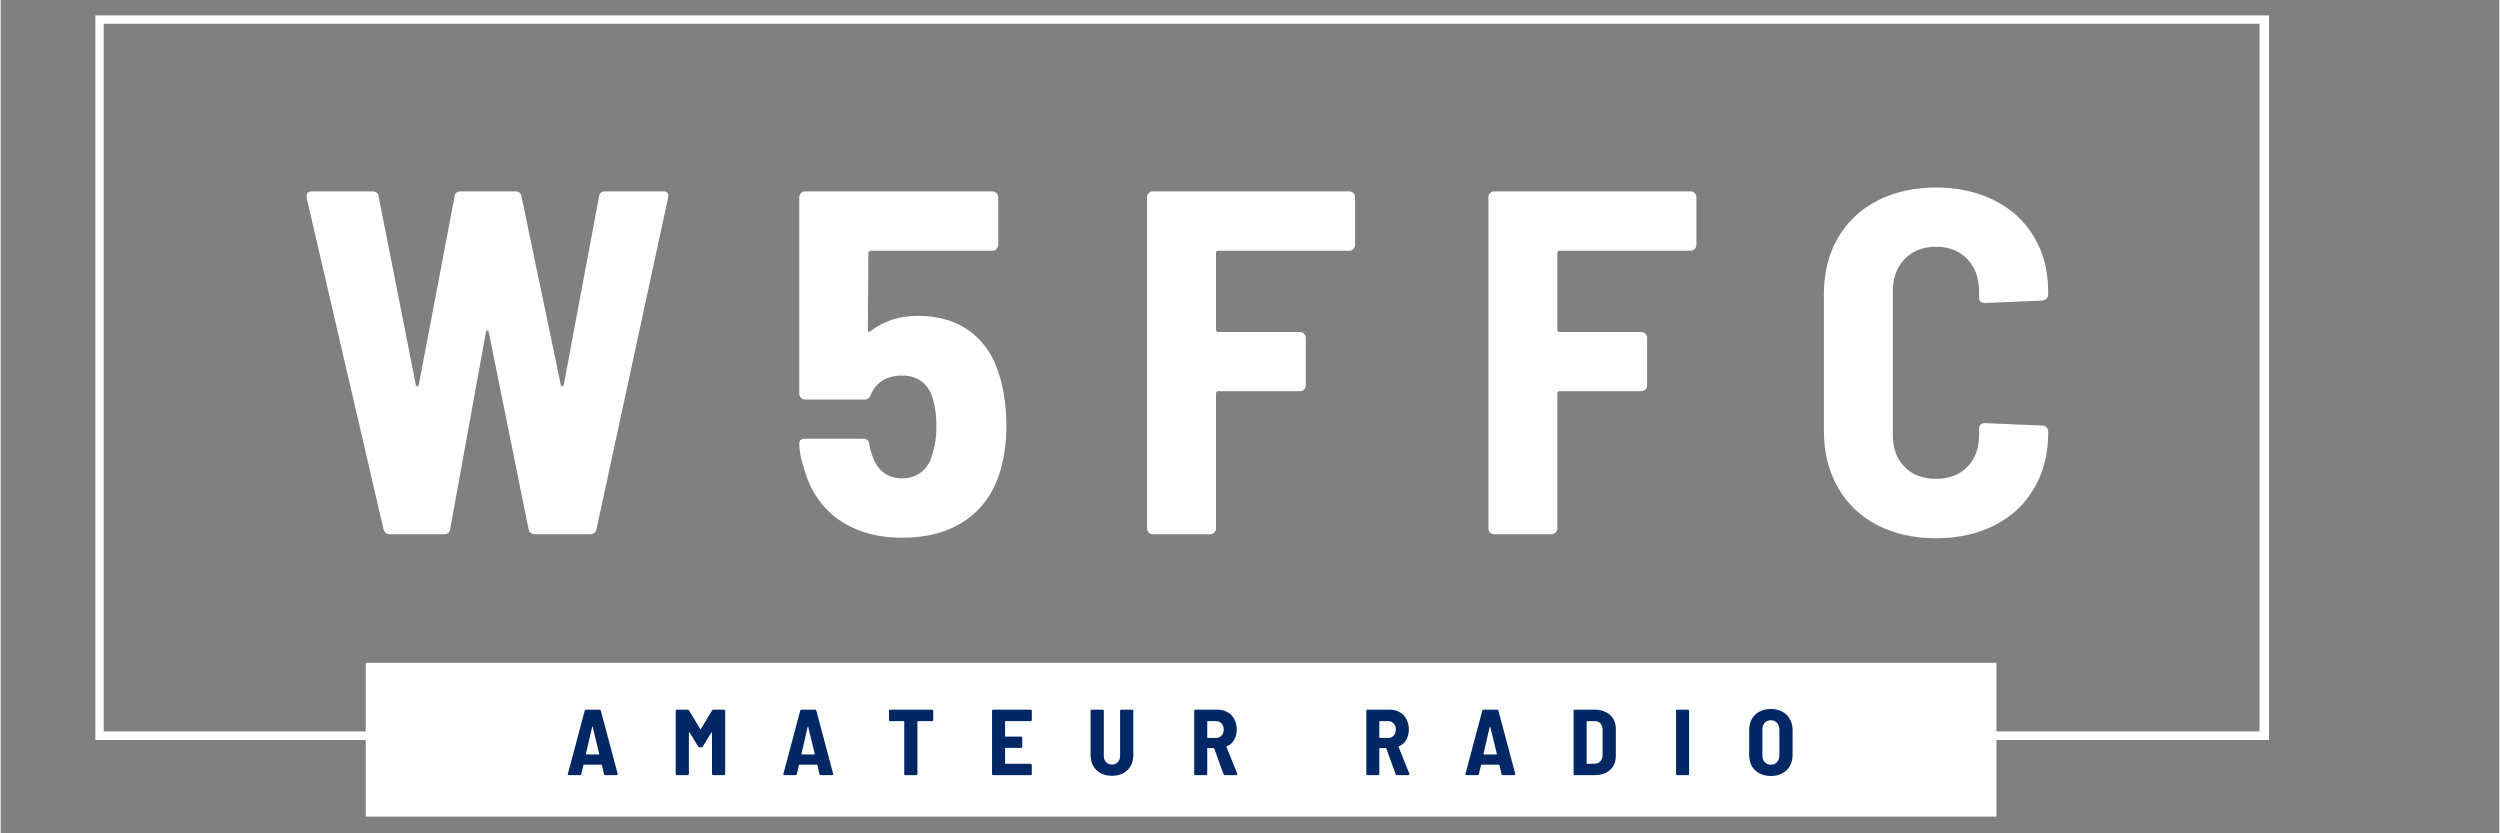
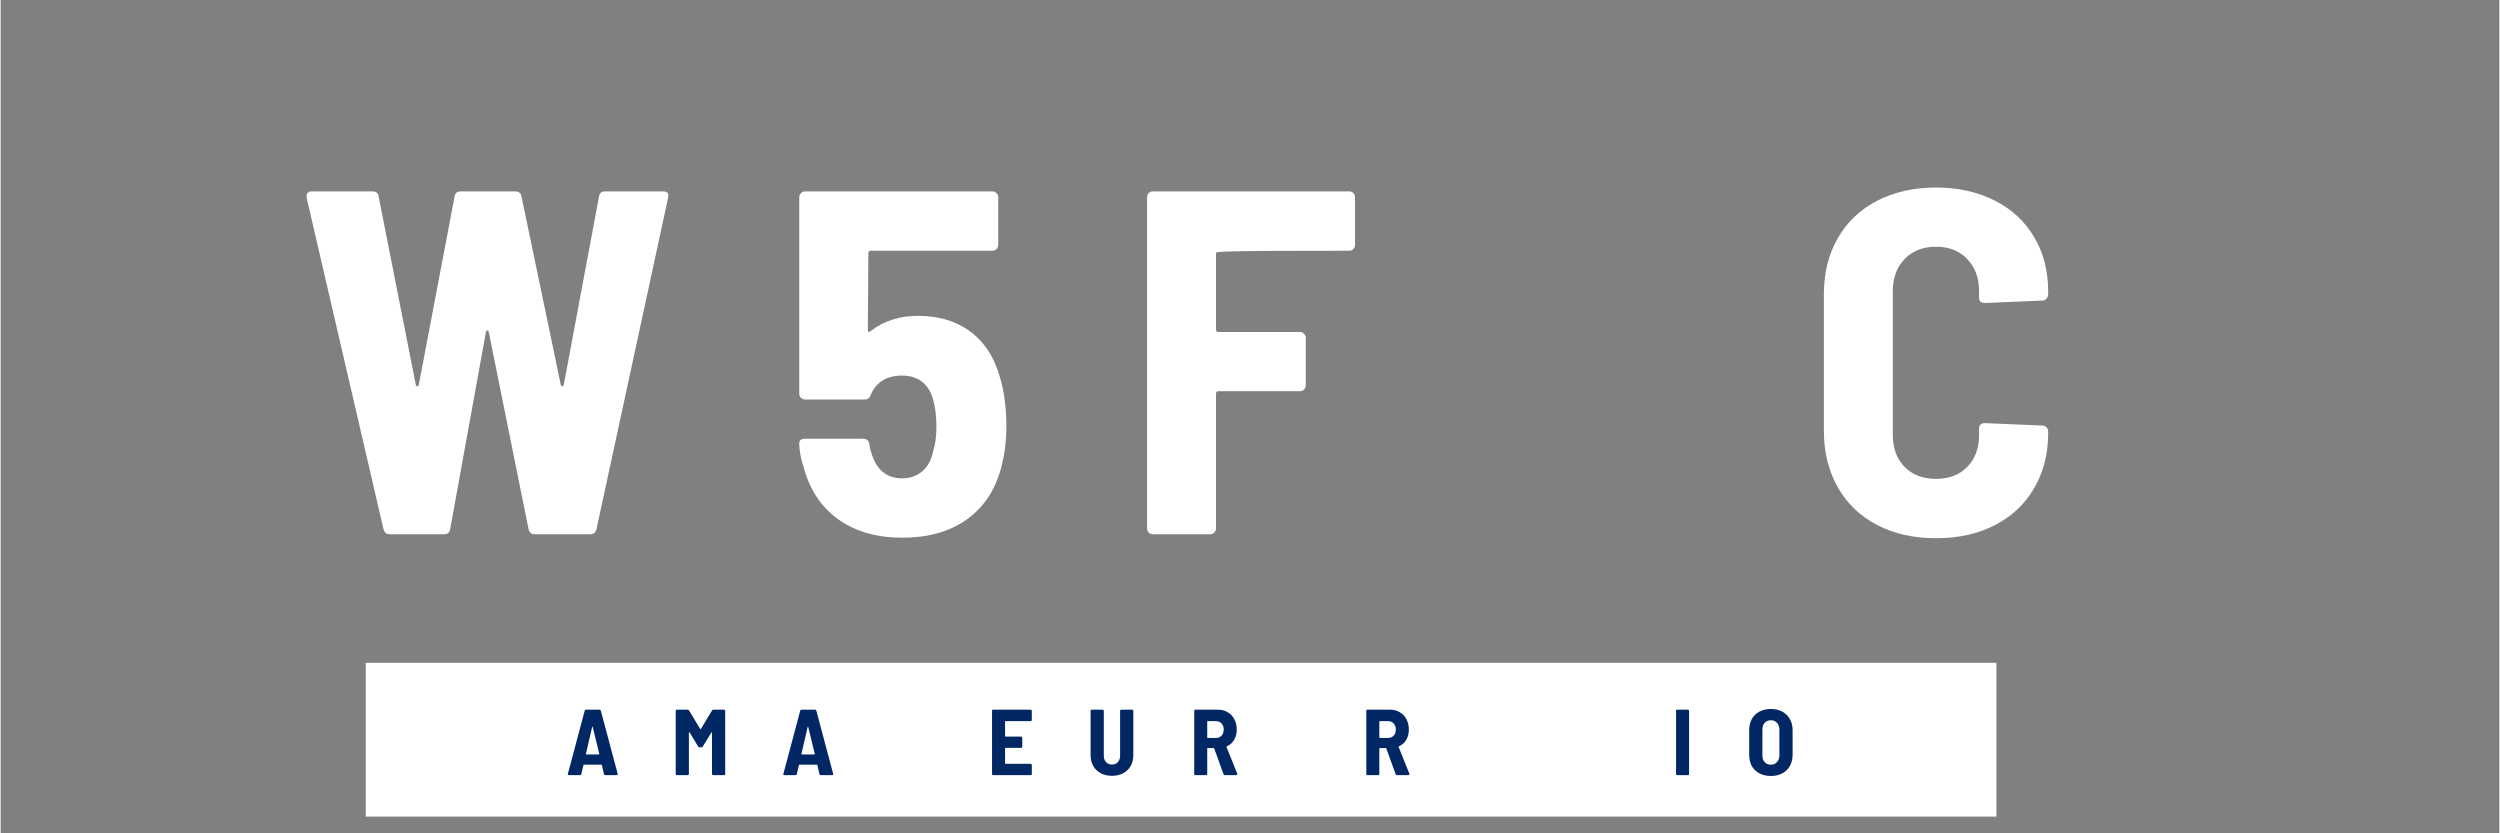
<svg xmlns="http://www.w3.org/2000/svg" width="300" zoomAndPan="magnify" viewBox="0 0 224.88 75" height="100" preserveAspectRatio="xMidYMid meet" version="1.0">
  <rect x="0" y="0" width="224.88" height="75" fill="#808080" stroke="none" />
  <defs>
    <g />
    <clipPath id="af3b347b71">
      <path d="M 8.523 1.387 L 204.152 1.387 L 204.152 66.602 L 8.523 66.602 Z M 8.523 1.387 " clip-rule="nonzero" />
    </clipPath>
    <clipPath id="9198ee100c">
      <path d="M 32.859 59.652 L 179.617 59.652 L 179.617 73.613 L 32.859 73.613 Z M 32.859 59.652 " clip-rule="nonzero" />
    </clipPath>
  </defs>
  <g clip-path="url(#af3b347b71)">
-     <path stroke-linecap="butt" transform="matrix(0.75, 0, 0, 0.749, 8.524, 1.386)" fill="none" stroke-linejoin="miter" d="M -0 0.001 L 260.696 0.001 L 260.696 87.032 L -0 87.032 L -0 0.001 " stroke="#ffffff" stroke-width="2" stroke-opacity="1" stroke-miterlimit="4" />
-   </g>
+     </g>
  <g fill="#ffffff" fill-opacity="1">
    <g transform="translate(26.568, 48.082)">
      <g>
        <path d="M 8.469 0 C 8.164 0 7.973 -0.145 7.891 -0.438 L 0.969 -30.281 L 0.969 -30.453 C 0.969 -30.723 1.129 -30.859 1.453 -30.859 L 6.875 -30.859 C 7.227 -30.859 7.422 -30.695 7.453 -30.375 L 10.797 -13.438 C 10.828 -13.352 10.867 -13.312 10.922 -13.312 C 10.984 -13.312 11.031 -13.352 11.062 -13.438 L 14.281 -30.375 C 14.312 -30.695 14.504 -30.859 14.859 -30.859 L 19.75 -30.859 C 20.07 -30.859 20.258 -30.695 20.312 -30.375 L 23.844 -13.438 C 23.875 -13.352 23.914 -13.312 23.969 -13.312 C 24.031 -13.312 24.078 -13.352 24.109 -13.438 L 27.281 -30.375 C 27.312 -30.695 27.504 -30.859 27.859 -30.859 L 33.062 -30.859 C 33.438 -30.859 33.582 -30.664 33.5 -30.281 L 27.062 -0.484 C 27 -0.16 26.805 0 26.484 0 L 21.516 0 C 21.191 0 21 -0.16 20.938 -0.484 L 17.359 -18.203 C 17.336 -18.297 17.297 -18.344 17.234 -18.344 C 17.172 -18.344 17.129 -18.297 17.109 -18.203 L 13.891 -0.484 C 13.859 -0.16 13.664 0 13.312 0 Z M 8.469 0 " />
      </g>
    </g>
  </g>
  <g fill="#ffffff" fill-opacity="1">
    <g transform="translate(70.202, 48.082)">
      <g>
        <path d="M 19.484 -14.891 C 20.035 -13.398 20.312 -11.68 20.312 -9.734 C 20.312 -8.359 20.141 -7.051 19.797 -5.812 C 19.234 -3.844 18.188 -2.328 16.656 -1.266 C 15.133 -0.211 13.227 0.312 10.938 0.312 C 8.645 0.312 6.719 -0.242 5.156 -1.359 C 3.602 -2.484 2.562 -4.086 2.031 -6.172 C 1.82 -6.785 1.703 -7.414 1.672 -8.062 L 1.672 -8.156 C 1.672 -8.445 1.832 -8.594 2.156 -8.594 L 7.406 -8.594 C 7.758 -8.594 7.953 -8.414 7.984 -8.062 C 8.035 -7.707 8.094 -7.473 8.156 -7.359 C 8.363 -6.598 8.703 -6.02 9.172 -5.625 C 9.641 -5.227 10.227 -5.031 10.938 -5.031 C 11.633 -5.031 12.234 -5.238 12.734 -5.656 C 13.234 -6.082 13.555 -6.664 13.703 -7.406 C 13.91 -8.02 14.016 -8.785 14.016 -9.703 C 14.016 -10.641 13.91 -11.461 13.703 -12.172 C 13.504 -12.867 13.164 -13.395 12.688 -13.75 C 12.219 -14.102 11.633 -14.281 10.938 -14.281 C 9.551 -14.281 8.609 -13.707 8.109 -12.562 C 8.023 -12.27 7.832 -12.125 7.531 -12.125 L 2.203 -12.125 C 2.055 -12.125 1.93 -12.176 1.828 -12.281 C 1.723 -12.383 1.672 -12.508 1.672 -12.656 L 1.672 -30.328 C 1.672 -30.473 1.723 -30.598 1.828 -30.703 C 1.93 -30.805 2.055 -30.859 2.203 -30.859 L 19.047 -30.859 C 19.191 -30.859 19.316 -30.805 19.422 -30.703 C 19.523 -30.598 19.578 -30.473 19.578 -30.328 L 19.578 -26.047 C 19.578 -25.898 19.523 -25.773 19.422 -25.672 C 19.316 -25.566 19.191 -25.516 19.047 -25.516 L 8.109 -25.516 C 7.961 -25.516 7.891 -25.441 7.891 -25.297 L 7.844 -18.422 C 7.844 -18.305 7.867 -18.238 7.922 -18.219 C 7.984 -18.207 8.047 -18.234 8.109 -18.297 C 9.285 -19.203 10.695 -19.656 12.344 -19.656 C 14.102 -19.656 15.594 -19.242 16.812 -18.422 C 18.031 -17.598 18.922 -16.422 19.484 -14.891 Z M 19.484 -14.891 " />
      </g>
    </g>
  </g>
  <g fill="#ffffff" fill-opacity="1">
    <g transform="translate(100.834, 48.082)">
      <g>
-         <path d="M 21.062 -26.047 C 21.062 -25.898 21.008 -25.773 20.906 -25.672 C 20.812 -25.566 20.691 -25.516 20.547 -25.516 L 8.766 -25.516 C 8.617 -25.516 8.547 -25.441 8.547 -25.297 L 8.547 -18.422 C 8.547 -18.273 8.617 -18.203 8.766 -18.203 L 16.094 -18.203 C 16.238 -18.203 16.363 -18.148 16.469 -18.047 C 16.57 -17.941 16.625 -17.816 16.625 -17.672 L 16.625 -13.406 C 16.625 -13.25 16.57 -13.117 16.469 -13.016 C 16.363 -12.922 16.238 -12.875 16.094 -12.875 L 8.766 -12.875 C 8.617 -12.875 8.547 -12.801 8.547 -12.656 L 8.547 -0.531 C 8.547 -0.383 8.492 -0.258 8.391 -0.156 C 8.297 -0.051 8.172 0 8.016 0 L 2.859 0 C 2.711 0 2.586 -0.051 2.484 -0.156 C 2.391 -0.258 2.344 -0.383 2.344 -0.531 L 2.344 -30.328 C 2.344 -30.473 2.391 -30.598 2.484 -30.703 C 2.586 -30.805 2.711 -30.859 2.859 -30.859 L 20.547 -30.859 C 20.691 -30.859 20.812 -30.805 20.906 -30.703 C 21.008 -30.598 21.062 -30.473 21.062 -30.328 Z M 21.062 -26.047 " />
+         <path d="M 21.062 -26.047 C 21.062 -25.898 21.008 -25.773 20.906 -25.672 C 20.812 -25.566 20.691 -25.516 20.547 -25.516 C 8.617 -25.516 8.547 -25.441 8.547 -25.297 L 8.547 -18.422 C 8.547 -18.273 8.617 -18.203 8.766 -18.203 L 16.094 -18.203 C 16.238 -18.203 16.363 -18.148 16.469 -18.047 C 16.57 -17.941 16.625 -17.816 16.625 -17.672 L 16.625 -13.406 C 16.625 -13.25 16.57 -13.117 16.469 -13.016 C 16.363 -12.922 16.238 -12.875 16.094 -12.875 L 8.766 -12.875 C 8.617 -12.875 8.547 -12.801 8.547 -12.656 L 8.547 -0.531 C 8.547 -0.383 8.492 -0.258 8.391 -0.156 C 8.297 -0.051 8.172 0 8.016 0 L 2.859 0 C 2.711 0 2.586 -0.051 2.484 -0.156 C 2.391 -0.258 2.344 -0.383 2.344 -0.531 L 2.344 -30.328 C 2.344 -30.473 2.391 -30.598 2.484 -30.703 C 2.586 -30.805 2.711 -30.859 2.859 -30.859 L 20.547 -30.859 C 20.691 -30.859 20.812 -30.805 20.906 -30.703 C 21.008 -30.598 21.062 -30.473 21.062 -30.328 Z M 21.062 -26.047 " />
      </g>
    </g>
  </g>
  <g fill="#ffffff" fill-opacity="1">
    <g transform="translate(131.555, 48.082)">
      <g>
-         <path d="M 21.062 -26.047 C 21.062 -25.898 21.008 -25.773 20.906 -25.672 C 20.812 -25.566 20.691 -25.516 20.547 -25.516 L 8.766 -25.516 C 8.617 -25.516 8.547 -25.441 8.547 -25.297 L 8.547 -18.422 C 8.547 -18.273 8.617 -18.203 8.766 -18.203 L 16.094 -18.203 C 16.238 -18.203 16.363 -18.148 16.469 -18.047 C 16.57 -17.941 16.625 -17.816 16.625 -17.672 L 16.625 -13.406 C 16.625 -13.25 16.57 -13.117 16.469 -13.016 C 16.363 -12.922 16.238 -12.875 16.094 -12.875 L 8.766 -12.875 C 8.617 -12.875 8.547 -12.801 8.547 -12.656 L 8.547 -0.531 C 8.547 -0.383 8.492 -0.258 8.391 -0.156 C 8.297 -0.051 8.172 0 8.016 0 L 2.859 0 C 2.711 0 2.586 -0.051 2.484 -0.156 C 2.391 -0.258 2.344 -0.383 2.344 -0.531 L 2.344 -30.328 C 2.344 -30.473 2.391 -30.598 2.484 -30.703 C 2.586 -30.805 2.711 -30.859 2.859 -30.859 L 20.547 -30.859 C 20.691 -30.859 20.812 -30.805 20.906 -30.703 C 21.008 -30.598 21.062 -30.473 21.062 -30.328 Z M 21.062 -26.047 " />
-       </g>
+         </g>
    </g>
  </g>
  <g fill="#ffffff" fill-opacity="1">
    <g transform="translate(162.276, 48.082)">
      <g>
        <path d="M 11.906 0.359 C 9.906 0.359 8.141 -0.035 6.609 -0.828 C 5.078 -1.629 3.895 -2.766 3.062 -4.234 C 2.227 -5.703 1.812 -7.406 1.812 -9.344 L 1.812 -21.594 C 1.812 -23.508 2.227 -25.191 3.062 -26.641 C 3.895 -28.098 5.078 -29.223 6.609 -30.016 C 8.141 -30.805 9.906 -31.203 11.906 -31.203 C 13.895 -31.203 15.656 -30.812 17.188 -30.031 C 18.719 -29.258 19.898 -28.164 20.734 -26.75 C 21.578 -25.344 22 -23.695 22 -21.812 L 22 -21.594 C 22 -21.445 21.945 -21.316 21.844 -21.203 C 21.738 -21.086 21.613 -21.031 21.469 -21.031 L 16.312 -20.812 C 15.957 -20.812 15.781 -20.973 15.781 -21.297 L 15.781 -21.859 C 15.781 -23.066 15.426 -24.035 14.719 -24.766 C 14.02 -25.504 13.082 -25.875 11.906 -25.875 C 10.727 -25.875 9.785 -25.504 9.078 -24.766 C 8.367 -24.035 8.016 -23.066 8.016 -21.859 L 8.016 -8.953 C 8.016 -7.742 8.367 -6.781 9.078 -6.062 C 9.785 -5.344 10.727 -4.984 11.906 -4.984 C 13.082 -4.984 14.02 -5.344 14.719 -6.062 C 15.426 -6.781 15.781 -7.742 15.781 -8.953 L 15.781 -9.516 C 15.781 -9.836 15.957 -10 16.312 -10 L 21.469 -9.781 C 21.613 -9.781 21.738 -9.727 21.844 -9.625 C 21.945 -9.531 22 -9.406 22 -9.25 L 22 -9.125 C 22 -7.238 21.578 -5.578 20.734 -4.141 C 19.898 -2.703 18.719 -1.594 17.188 -0.812 C 15.656 -0.031 13.895 0.359 11.906 0.359 Z M 11.906 0.359 " />
      </g>
    </g>
  </g>
  <g clip-path="url(#9198ee100c)">
    <path fill="#ffffff" d="M 32.859 59.652 L 179.859 59.652 L 179.859 73.496 L 32.859 73.496 Z M 32.859 59.652 " fill-opacity="1" fill-rule="nonzero" />
  </g>
  <g fill="#022765" fill-opacity="1">
    <g transform="translate(50.86, 69.761)">
      <g>
        <path d="M 3.562 0 C 3.5 0 3.457 -0.023 3.438 -0.078 L 3.25 -0.906 C 3.238 -0.926 3.223 -0.938 3.203 -0.938 L 1.625 -0.938 C 1.602 -0.938 1.594 -0.926 1.594 -0.906 L 1.391 -0.078 C 1.379 -0.023 1.344 0 1.281 0 L 0.266 0 C 0.191 0 0.164 -0.035 0.188 -0.109 L 1.703 -5.797 C 1.711 -5.859 1.75 -5.891 1.812 -5.891 L 3.031 -5.891 C 3.094 -5.891 3.133 -5.859 3.156 -5.797 L 4.672 -0.109 L 4.672 -0.078 C 4.672 -0.023 4.641 0 4.578 0 Z M 1.812 -1.906 C 1.812 -1.895 1.816 -1.883 1.828 -1.875 C 1.836 -1.863 1.848 -1.859 1.859 -1.859 L 2.969 -1.859 C 2.977 -1.859 2.988 -1.863 3 -1.875 C 3.008 -1.883 3.016 -1.895 3.016 -1.906 L 2.422 -4.344 C 2.422 -4.363 2.414 -4.375 2.406 -4.375 C 2.395 -4.375 2.383 -4.363 2.375 -4.344 Z M 1.812 -1.906 " />
      </g>
    </g>
  </g>
  <g fill="#022765" fill-opacity="1">
    <g transform="translate(60.332, 69.761)">
      <g>
        <path d="M 3.688 -5.812 C 3.707 -5.863 3.742 -5.891 3.797 -5.891 L 4.781 -5.891 C 4.801 -5.891 4.82 -5.879 4.844 -5.859 C 4.863 -5.836 4.875 -5.812 4.875 -5.781 L 4.875 -0.094 C 4.875 -0.07 4.863 -0.051 4.844 -0.031 C 4.82 -0.008 4.801 0 4.781 0 L 3.797 0 C 3.766 0 3.738 -0.008 3.719 -0.031 C 3.695 -0.051 3.688 -0.07 3.688 -0.094 L 3.688 -3.828 C 3.688 -3.848 3.68 -3.859 3.672 -3.859 C 3.66 -3.867 3.648 -3.863 3.641 -3.844 L 2.859 -2.578 C 2.836 -2.523 2.801 -2.5 2.75 -2.5 L 2.562 -2.5 C 2.5 -2.5 2.457 -2.523 2.438 -2.578 L 1.672 -3.844 C 1.648 -3.863 1.633 -3.867 1.625 -3.859 C 1.613 -3.859 1.609 -3.848 1.609 -3.828 L 1.609 -0.094 C 1.609 -0.07 1.598 -0.051 1.578 -0.031 C 1.566 -0.008 1.547 0 1.516 0 L 0.531 0 C 0.5 0 0.473 -0.008 0.453 -0.031 C 0.43 -0.051 0.422 -0.07 0.422 -0.094 L 0.422 -5.781 C 0.422 -5.812 0.43 -5.836 0.453 -5.859 C 0.473 -5.879 0.5 -5.891 0.531 -5.891 L 1.5 -5.891 C 1.562 -5.891 1.602 -5.863 1.625 -5.812 L 2.625 -4.156 C 2.645 -4.125 2.664 -4.125 2.688 -4.156 Z M 3.688 -5.812 " />
      </g>
    </g>
  </g>
  <g fill="#022765" fill-opacity="1">
    <g transform="translate(70.256, 69.761)">
      <g>
        <path d="M 3.562 0 C 3.5 0 3.457 -0.023 3.438 -0.078 L 3.25 -0.906 C 3.238 -0.926 3.223 -0.938 3.203 -0.938 L 1.625 -0.938 C 1.602 -0.938 1.594 -0.926 1.594 -0.906 L 1.391 -0.078 C 1.379 -0.023 1.344 0 1.281 0 L 0.266 0 C 0.191 0 0.164 -0.035 0.188 -0.109 L 1.703 -5.797 C 1.711 -5.859 1.75 -5.891 1.812 -5.891 L 3.031 -5.891 C 3.094 -5.891 3.133 -5.859 3.156 -5.797 L 4.672 -0.109 L 4.672 -0.078 C 4.672 -0.023 4.641 0 4.578 0 Z M 1.812 -1.906 C 1.812 -1.895 1.816 -1.883 1.828 -1.875 C 1.836 -1.863 1.848 -1.859 1.859 -1.859 L 2.969 -1.859 C 2.977 -1.859 2.988 -1.863 3 -1.875 C 3.008 -1.883 3.016 -1.895 3.016 -1.906 L 2.422 -4.344 C 2.422 -4.363 2.414 -4.375 2.406 -4.375 C 2.395 -4.375 2.383 -4.363 2.375 -4.344 Z M 1.812 -1.906 " />
      </g>
    </g>
  </g>
  <g fill="#022765" fill-opacity="1">
    <g transform="translate(79.728, 69.761)">
      <g>
-         <path d="M 4.109 -5.891 C 4.129 -5.891 4.148 -5.879 4.172 -5.859 C 4.191 -5.836 4.203 -5.812 4.203 -5.781 L 4.203 -4.953 C 4.203 -4.93 4.191 -4.91 4.172 -4.891 C 4.148 -4.867 4.129 -4.859 4.109 -4.859 L 2.828 -4.859 C 2.797 -4.859 2.781 -4.844 2.781 -4.812 L 2.781 -0.094 C 2.781 -0.07 2.77 -0.051 2.75 -0.031 C 2.727 -0.008 2.707 0 2.688 0 L 1.703 0 C 1.672 0 1.645 -0.008 1.625 -0.031 C 1.602 -0.051 1.594 -0.07 1.594 -0.094 L 1.594 -4.812 C 1.594 -4.844 1.582 -4.859 1.562 -4.859 L 0.312 -4.859 C 0.289 -4.859 0.27 -4.867 0.25 -4.891 C 0.227 -4.91 0.219 -4.93 0.219 -4.953 L 0.219 -5.781 C 0.219 -5.812 0.227 -5.836 0.25 -5.859 C 0.27 -5.879 0.289 -5.891 0.312 -5.891 Z M 4.109 -5.891 " />
-       </g>
+         </g>
    </g>
  </g>
  <g fill="#022765" fill-opacity="1">
    <g transform="translate(88.771, 69.761)">
      <g>
        <path d="M 4.031 -4.969 C 4.031 -4.938 4.02 -4.91 4 -4.891 C 3.977 -4.867 3.953 -4.859 3.922 -4.859 L 1.672 -4.859 C 1.641 -4.859 1.625 -4.848 1.625 -4.828 L 1.625 -3.516 C 1.625 -3.484 1.641 -3.469 1.672 -3.469 L 3.078 -3.469 C 3.109 -3.469 3.129 -3.457 3.141 -3.438 C 3.16 -3.414 3.172 -3.395 3.172 -3.375 L 3.172 -2.562 C 3.172 -2.531 3.16 -2.504 3.141 -2.484 C 3.129 -2.461 3.109 -2.453 3.078 -2.453 L 1.672 -2.453 C 1.641 -2.453 1.625 -2.438 1.625 -2.406 L 1.625 -1.062 C 1.625 -1.031 1.641 -1.016 1.672 -1.016 L 3.922 -1.016 C 3.953 -1.016 3.977 -1.004 4 -0.984 C 4.02 -0.961 4.031 -0.941 4.031 -0.922 L 4.031 -0.094 C 4.031 -0.07 4.02 -0.051 4 -0.031 C 3.977 -0.008 3.953 0 3.922 0 L 0.547 0 C 0.516 0 0.488 -0.008 0.469 -0.031 C 0.457 -0.051 0.453 -0.07 0.453 -0.094 L 0.453 -5.781 C 0.453 -5.812 0.457 -5.836 0.469 -5.859 C 0.488 -5.879 0.516 -5.891 0.547 -5.891 L 3.922 -5.891 C 3.953 -5.891 3.977 -5.879 4 -5.859 C 4.02 -5.836 4.031 -5.812 4.031 -5.781 Z M 4.031 -4.969 " />
      </g>
    </g>
  </g>
  <g fill="#022765" fill-opacity="1">
    <g transform="translate(97.688, 69.761)">
      <g>
        <path d="M 2.328 0.062 C 1.941 0.062 1.602 -0.016 1.312 -0.172 C 1.02 -0.328 0.797 -0.547 0.641 -0.828 C 0.484 -1.109 0.406 -1.438 0.406 -1.812 L 0.406 -5.781 C 0.406 -5.812 0.414 -5.836 0.438 -5.859 C 0.457 -5.879 0.477 -5.891 0.5 -5.891 L 1.484 -5.891 C 1.516 -5.891 1.539 -5.879 1.562 -5.859 C 1.582 -5.836 1.594 -5.812 1.594 -5.781 L 1.594 -1.75 C 1.594 -1.508 1.66 -1.316 1.797 -1.172 C 1.93 -1.023 2.109 -0.953 2.328 -0.953 C 2.555 -0.953 2.734 -1.023 2.859 -1.172 C 2.992 -1.316 3.062 -1.508 3.062 -1.75 L 3.062 -5.781 C 3.062 -5.812 3.07 -5.836 3.094 -5.859 C 3.113 -5.879 3.141 -5.891 3.172 -5.891 L 4.156 -5.891 C 4.176 -5.891 4.195 -5.879 4.219 -5.859 C 4.238 -5.836 4.25 -5.812 4.25 -5.781 L 4.25 -1.812 C 4.25 -1.438 4.172 -1.109 4.016 -0.828 C 3.859 -0.547 3.633 -0.328 3.344 -0.172 C 3.051 -0.016 2.711 0.062 2.328 0.062 Z M 2.328 0.062 " />
      </g>
    </g>
  </g>
  <g fill="#022765" fill-opacity="1">
    <g transform="translate(106.966, 69.761)">
      <g>
        <path d="M 3.219 0 C 3.156 0 3.113 -0.023 3.094 -0.078 L 2.25 -2.406 C 2.238 -2.426 2.223 -2.438 2.203 -2.438 L 1.672 -2.438 C 1.641 -2.438 1.625 -2.422 1.625 -2.391 L 1.625 -0.094 C 1.625 -0.07 1.613 -0.051 1.594 -0.031 C 1.582 -0.008 1.562 0 1.531 0 L 0.547 0 C 0.516 0 0.488 -0.008 0.469 -0.031 C 0.457 -0.051 0.453 -0.07 0.453 -0.094 L 0.453 -5.781 C 0.453 -5.812 0.457 -5.836 0.469 -5.859 C 0.488 -5.879 0.516 -5.891 0.547 -5.891 L 2.594 -5.891 C 2.926 -5.891 3.219 -5.812 3.469 -5.656 C 3.727 -5.508 3.926 -5.301 4.062 -5.031 C 4.207 -4.758 4.281 -4.453 4.281 -4.109 C 4.281 -3.754 4.203 -3.441 4.047 -3.172 C 3.891 -2.91 3.672 -2.719 3.391 -2.594 C 3.359 -2.582 3.348 -2.562 3.359 -2.531 L 4.328 -0.125 C 4.328 -0.102 4.328 -0.086 4.328 -0.078 C 4.328 -0.023 4.297 0 4.234 0 Z M 1.672 -4.859 C 1.641 -4.859 1.625 -4.848 1.625 -4.828 L 1.625 -3.391 C 1.625 -3.359 1.641 -3.344 1.672 -3.344 L 2.406 -3.344 C 2.613 -3.344 2.781 -3.41 2.906 -3.547 C 3.039 -3.68 3.109 -3.867 3.109 -4.109 C 3.109 -4.336 3.039 -4.52 2.906 -4.656 C 2.781 -4.789 2.613 -4.859 2.406 -4.859 Z M 1.672 -4.859 " />
      </g>
    </g>
  </g>
  <g fill="#022765" fill-opacity="1">
    <g transform="translate(116.151, 69.761)">
      <g />
    </g>
  </g>
  <g fill="#022765" fill-opacity="1">
    <g transform="translate(122.456, 69.761)">
      <g>
        <path d="M 3.219 0 C 3.156 0 3.113 -0.023 3.094 -0.078 L 2.25 -2.406 C 2.238 -2.426 2.223 -2.438 2.203 -2.438 L 1.672 -2.438 C 1.641 -2.438 1.625 -2.422 1.625 -2.391 L 1.625 -0.094 C 1.625 -0.07 1.613 -0.051 1.594 -0.031 C 1.582 -0.008 1.562 0 1.531 0 L 0.547 0 C 0.516 0 0.488 -0.008 0.469 -0.031 C 0.457 -0.051 0.453 -0.07 0.453 -0.094 L 0.453 -5.781 C 0.453 -5.812 0.457 -5.836 0.469 -5.859 C 0.488 -5.879 0.516 -5.891 0.547 -5.891 L 2.594 -5.891 C 2.926 -5.891 3.219 -5.812 3.469 -5.656 C 3.727 -5.508 3.926 -5.301 4.062 -5.031 C 4.207 -4.758 4.281 -4.453 4.281 -4.109 C 4.281 -3.754 4.203 -3.441 4.047 -3.172 C 3.891 -2.91 3.672 -2.719 3.391 -2.594 C 3.359 -2.582 3.348 -2.562 3.359 -2.531 L 4.328 -0.125 C 4.328 -0.102 4.328 -0.086 4.328 -0.078 C 4.328 -0.023 4.297 0 4.234 0 Z M 1.672 -4.859 C 1.641 -4.859 1.625 -4.848 1.625 -4.828 L 1.625 -3.391 C 1.625 -3.359 1.641 -3.344 1.672 -3.344 L 2.406 -3.344 C 2.613 -3.344 2.781 -3.41 2.906 -3.547 C 3.039 -3.68 3.109 -3.867 3.109 -4.109 C 3.109 -4.336 3.039 -4.52 2.906 -4.656 C 2.781 -4.789 2.613 -4.859 2.406 -4.859 Z M 1.672 -4.859 " />
      </g>
    </g>
  </g>
  <g fill="#022765" fill-opacity="1">
    <g transform="translate(131.642, 69.761)">
      <g>
-         <path d="M 3.562 0 C 3.5 0 3.457 -0.023 3.438 -0.078 L 3.25 -0.906 C 3.238 -0.926 3.223 -0.938 3.203 -0.938 L 1.625 -0.938 C 1.602 -0.938 1.594 -0.926 1.594 -0.906 L 1.391 -0.078 C 1.379 -0.023 1.344 0 1.281 0 L 0.266 0 C 0.191 0 0.164 -0.035 0.188 -0.109 L 1.703 -5.797 C 1.711 -5.859 1.75 -5.891 1.812 -5.891 L 3.031 -5.891 C 3.094 -5.891 3.133 -5.859 3.156 -5.797 L 4.672 -0.109 L 4.672 -0.078 C 4.672 -0.023 4.641 0 4.578 0 Z M 1.812 -1.906 C 1.812 -1.895 1.816 -1.883 1.828 -1.875 C 1.836 -1.863 1.848 -1.859 1.859 -1.859 L 2.969 -1.859 C 2.977 -1.859 2.988 -1.863 3 -1.875 C 3.008 -1.883 3.016 -1.895 3.016 -1.906 L 2.422 -4.344 C 2.422 -4.363 2.414 -4.375 2.406 -4.375 C 2.395 -4.375 2.383 -4.363 2.375 -4.344 Z M 1.812 -1.906 " />
-       </g>
+         </g>
    </g>
  </g>
  <g fill="#022765" fill-opacity="1">
    <g transform="translate(141.113, 69.761)">
      <g>
-         <path d="M 0.547 0 C 0.516 0 0.488 -0.008 0.469 -0.031 C 0.457 -0.051 0.453 -0.07 0.453 -0.094 L 0.453 -5.781 C 0.453 -5.812 0.457 -5.836 0.469 -5.859 C 0.488 -5.879 0.516 -5.891 0.547 -5.891 L 2.359 -5.891 C 2.734 -5.891 3.062 -5.816 3.344 -5.672 C 3.633 -5.535 3.859 -5.336 4.016 -5.078 C 4.172 -4.816 4.25 -4.516 4.25 -4.172 L 4.25 -1.703 C 4.25 -1.359 4.172 -1.055 4.016 -0.797 C 3.859 -0.547 3.633 -0.348 3.344 -0.203 C 3.062 -0.066 2.734 0 2.359 0 Z M 1.625 -1.062 C 1.625 -1.031 1.641 -1.016 1.672 -1.016 L 2.359 -1.031 C 2.566 -1.031 2.734 -1.102 2.859 -1.25 C 2.992 -1.395 3.062 -1.594 3.062 -1.844 L 3.062 -4.047 C 3.062 -4.297 3 -4.492 2.875 -4.641 C 2.75 -4.785 2.578 -4.859 2.359 -4.859 L 1.672 -4.859 C 1.641 -4.859 1.625 -4.848 1.625 -4.828 Z M 1.625 -1.062 " />
-       </g>
+         </g>
    </g>
  </g>
  <g fill="#022765" fill-opacity="1">
    <g transform="translate(150.332, 69.761)">
      <g>
        <path d="M 0.547 0 C 0.516 0 0.488 -0.008 0.469 -0.031 C 0.457 -0.051 0.453 -0.07 0.453 -0.094 L 0.453 -5.781 C 0.453 -5.812 0.457 -5.836 0.469 -5.859 C 0.488 -5.879 0.516 -5.891 0.547 -5.891 L 1.531 -5.891 C 1.562 -5.891 1.582 -5.879 1.594 -5.859 C 1.613 -5.836 1.625 -5.812 1.625 -5.781 L 1.625 -0.094 C 1.625 -0.07 1.613 -0.051 1.594 -0.031 C 1.582 -0.008 1.562 0 1.531 0 Z M 0.547 0 " />
      </g>
    </g>
  </g>
  <g fill="#022765" fill-opacity="1">
    <g transform="translate(157.024, 69.761)">
      <g>
        <path d="M 2.297 0.078 C 1.91 0.078 1.566 0 1.266 -0.156 C 0.973 -0.312 0.742 -0.531 0.578 -0.812 C 0.422 -1.102 0.344 -1.441 0.344 -1.828 L 0.344 -4.062 C 0.344 -4.438 0.422 -4.766 0.578 -5.047 C 0.742 -5.336 0.973 -5.562 1.266 -5.719 C 1.566 -5.875 1.91 -5.953 2.297 -5.953 C 2.68 -5.953 3.02 -5.875 3.312 -5.719 C 3.613 -5.562 3.844 -5.336 4 -5.047 C 4.164 -4.766 4.25 -4.438 4.25 -4.062 L 4.25 -1.828 C 4.25 -1.441 4.164 -1.102 4 -0.812 C 3.844 -0.531 3.613 -0.312 3.312 -0.156 C 3.02 0 2.68 0.078 2.297 0.078 Z M 2.297 -0.938 C 2.523 -0.938 2.707 -1.016 2.844 -1.172 C 2.988 -1.328 3.062 -1.531 3.062 -1.781 L 3.062 -4.094 C 3.062 -4.344 2.988 -4.547 2.844 -4.703 C 2.707 -4.859 2.523 -4.938 2.297 -4.938 C 2.066 -4.938 1.879 -4.859 1.734 -4.703 C 1.598 -4.547 1.531 -4.344 1.531 -4.094 L 1.531 -1.781 C 1.531 -1.531 1.598 -1.328 1.734 -1.172 C 1.879 -1.016 2.066 -0.938 2.297 -0.938 Z M 2.297 -0.938 " />
      </g>
    </g>
  </g>
</svg>